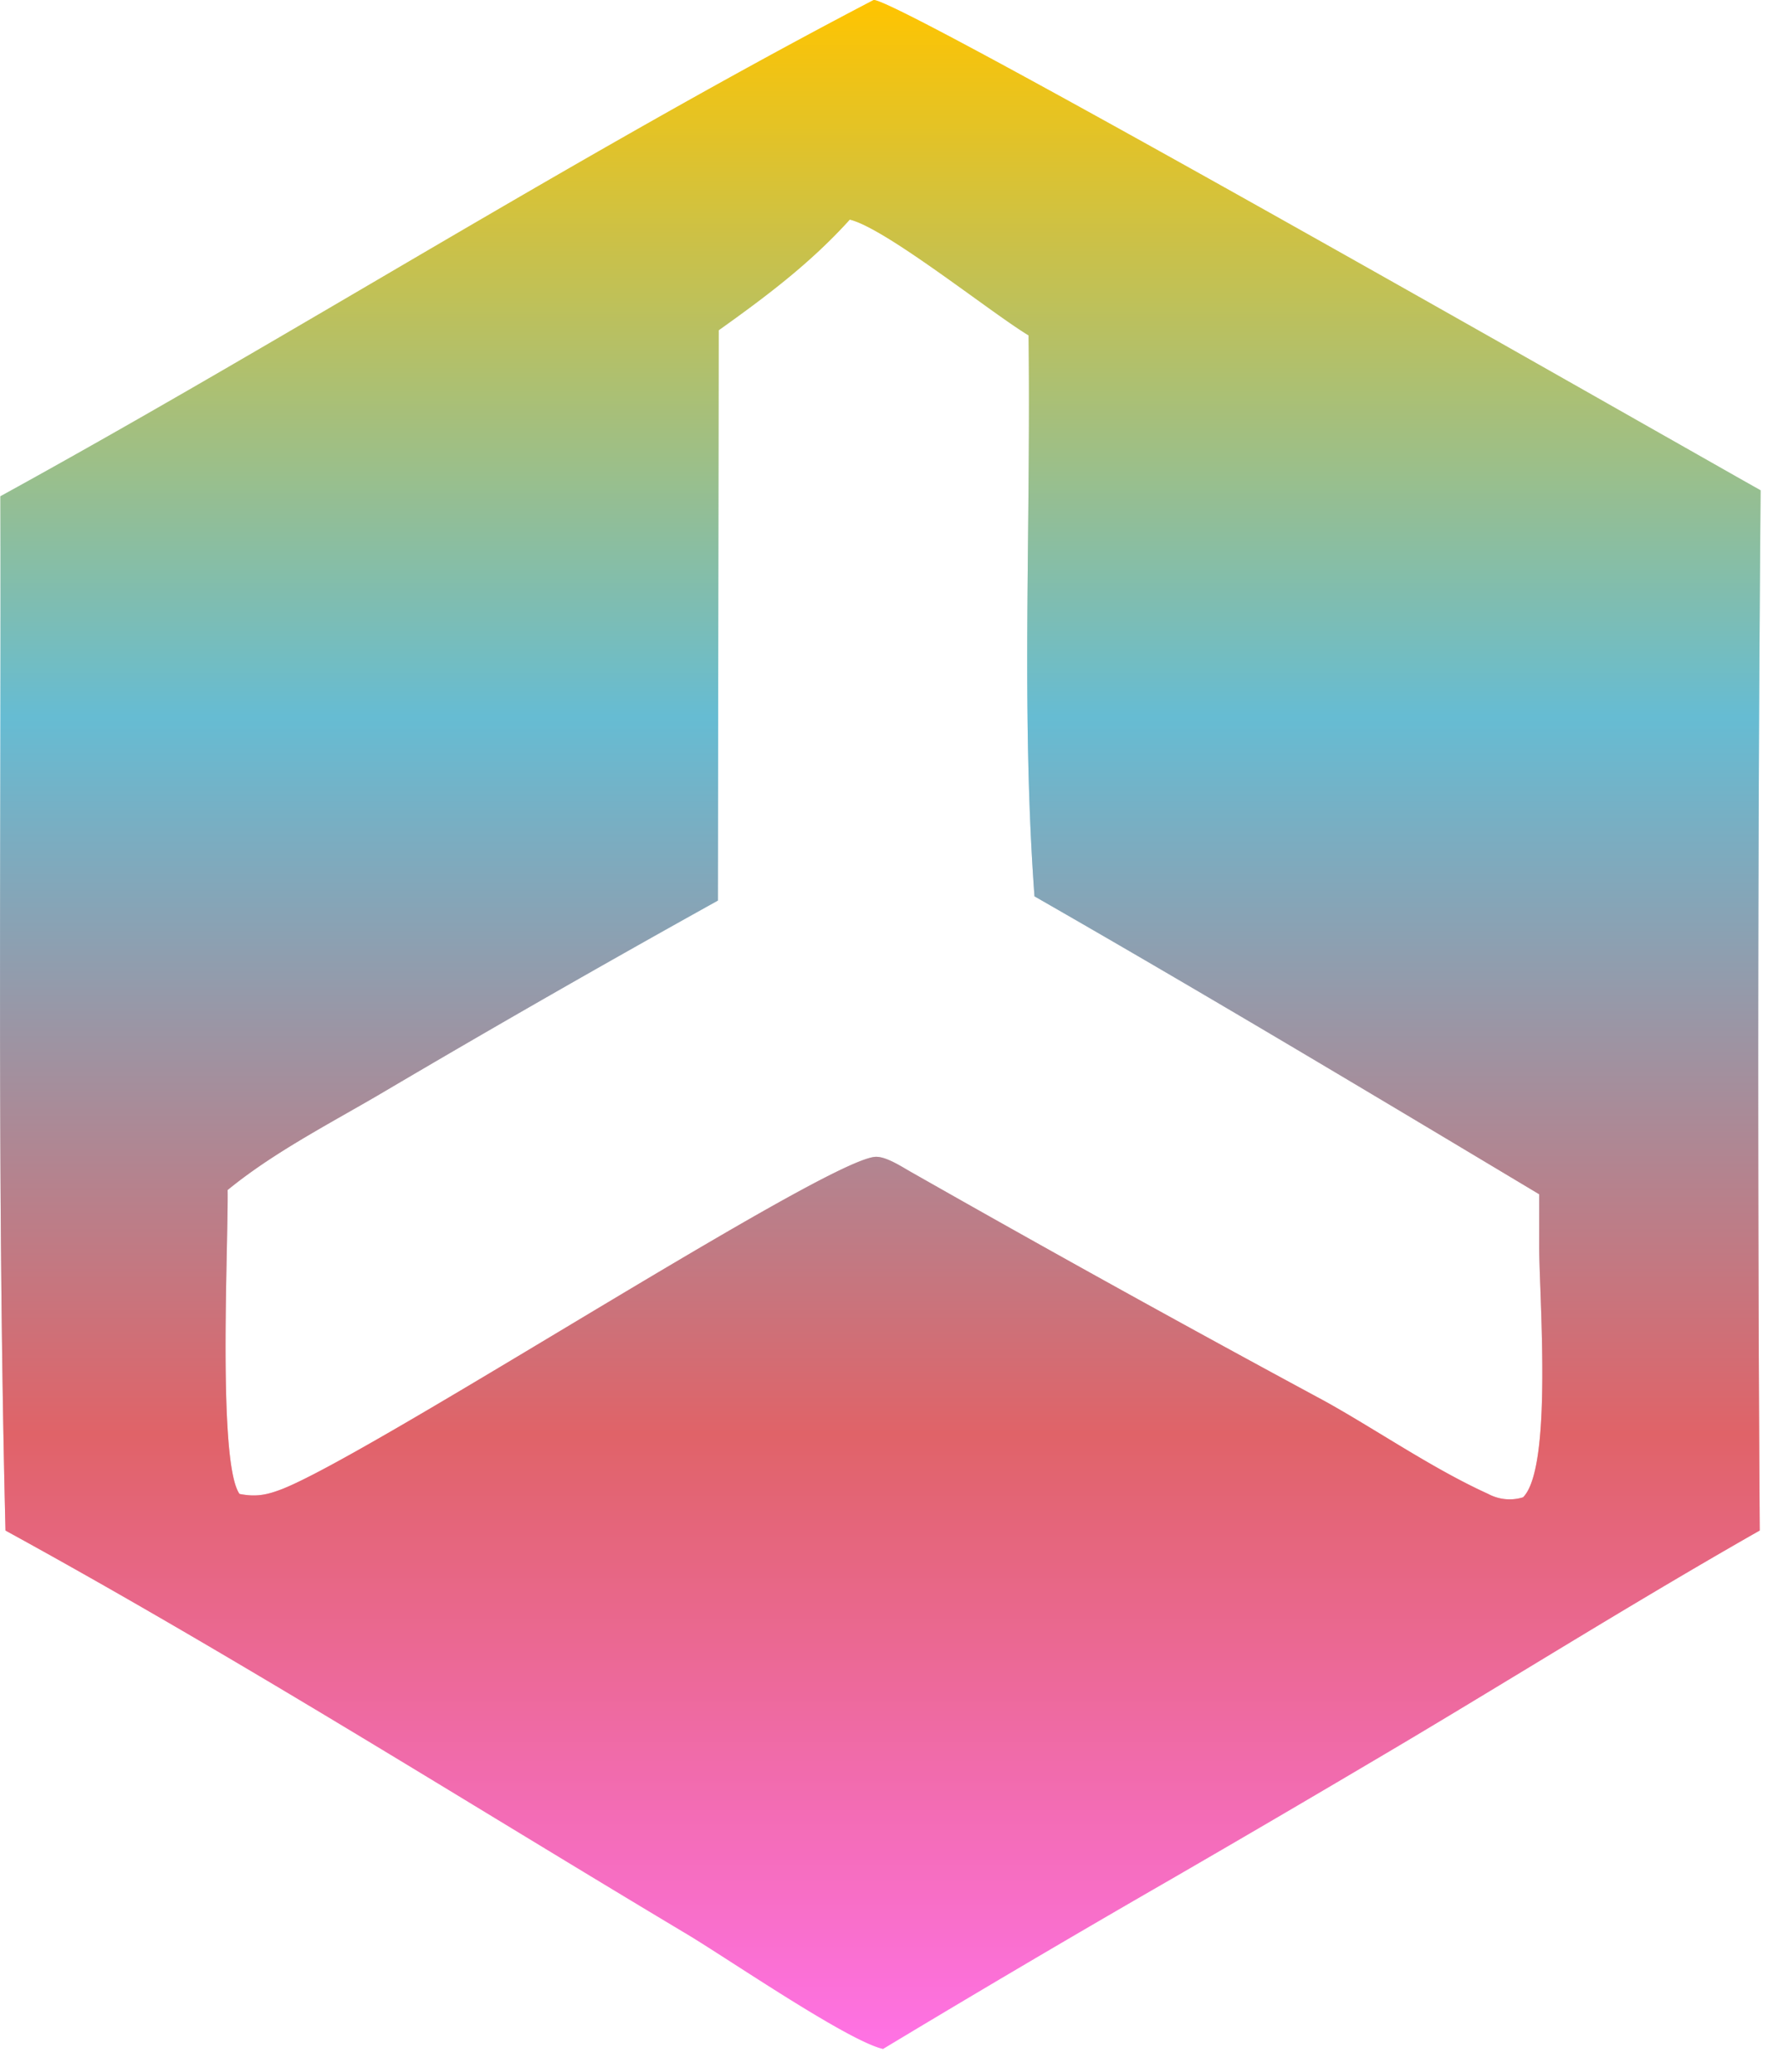
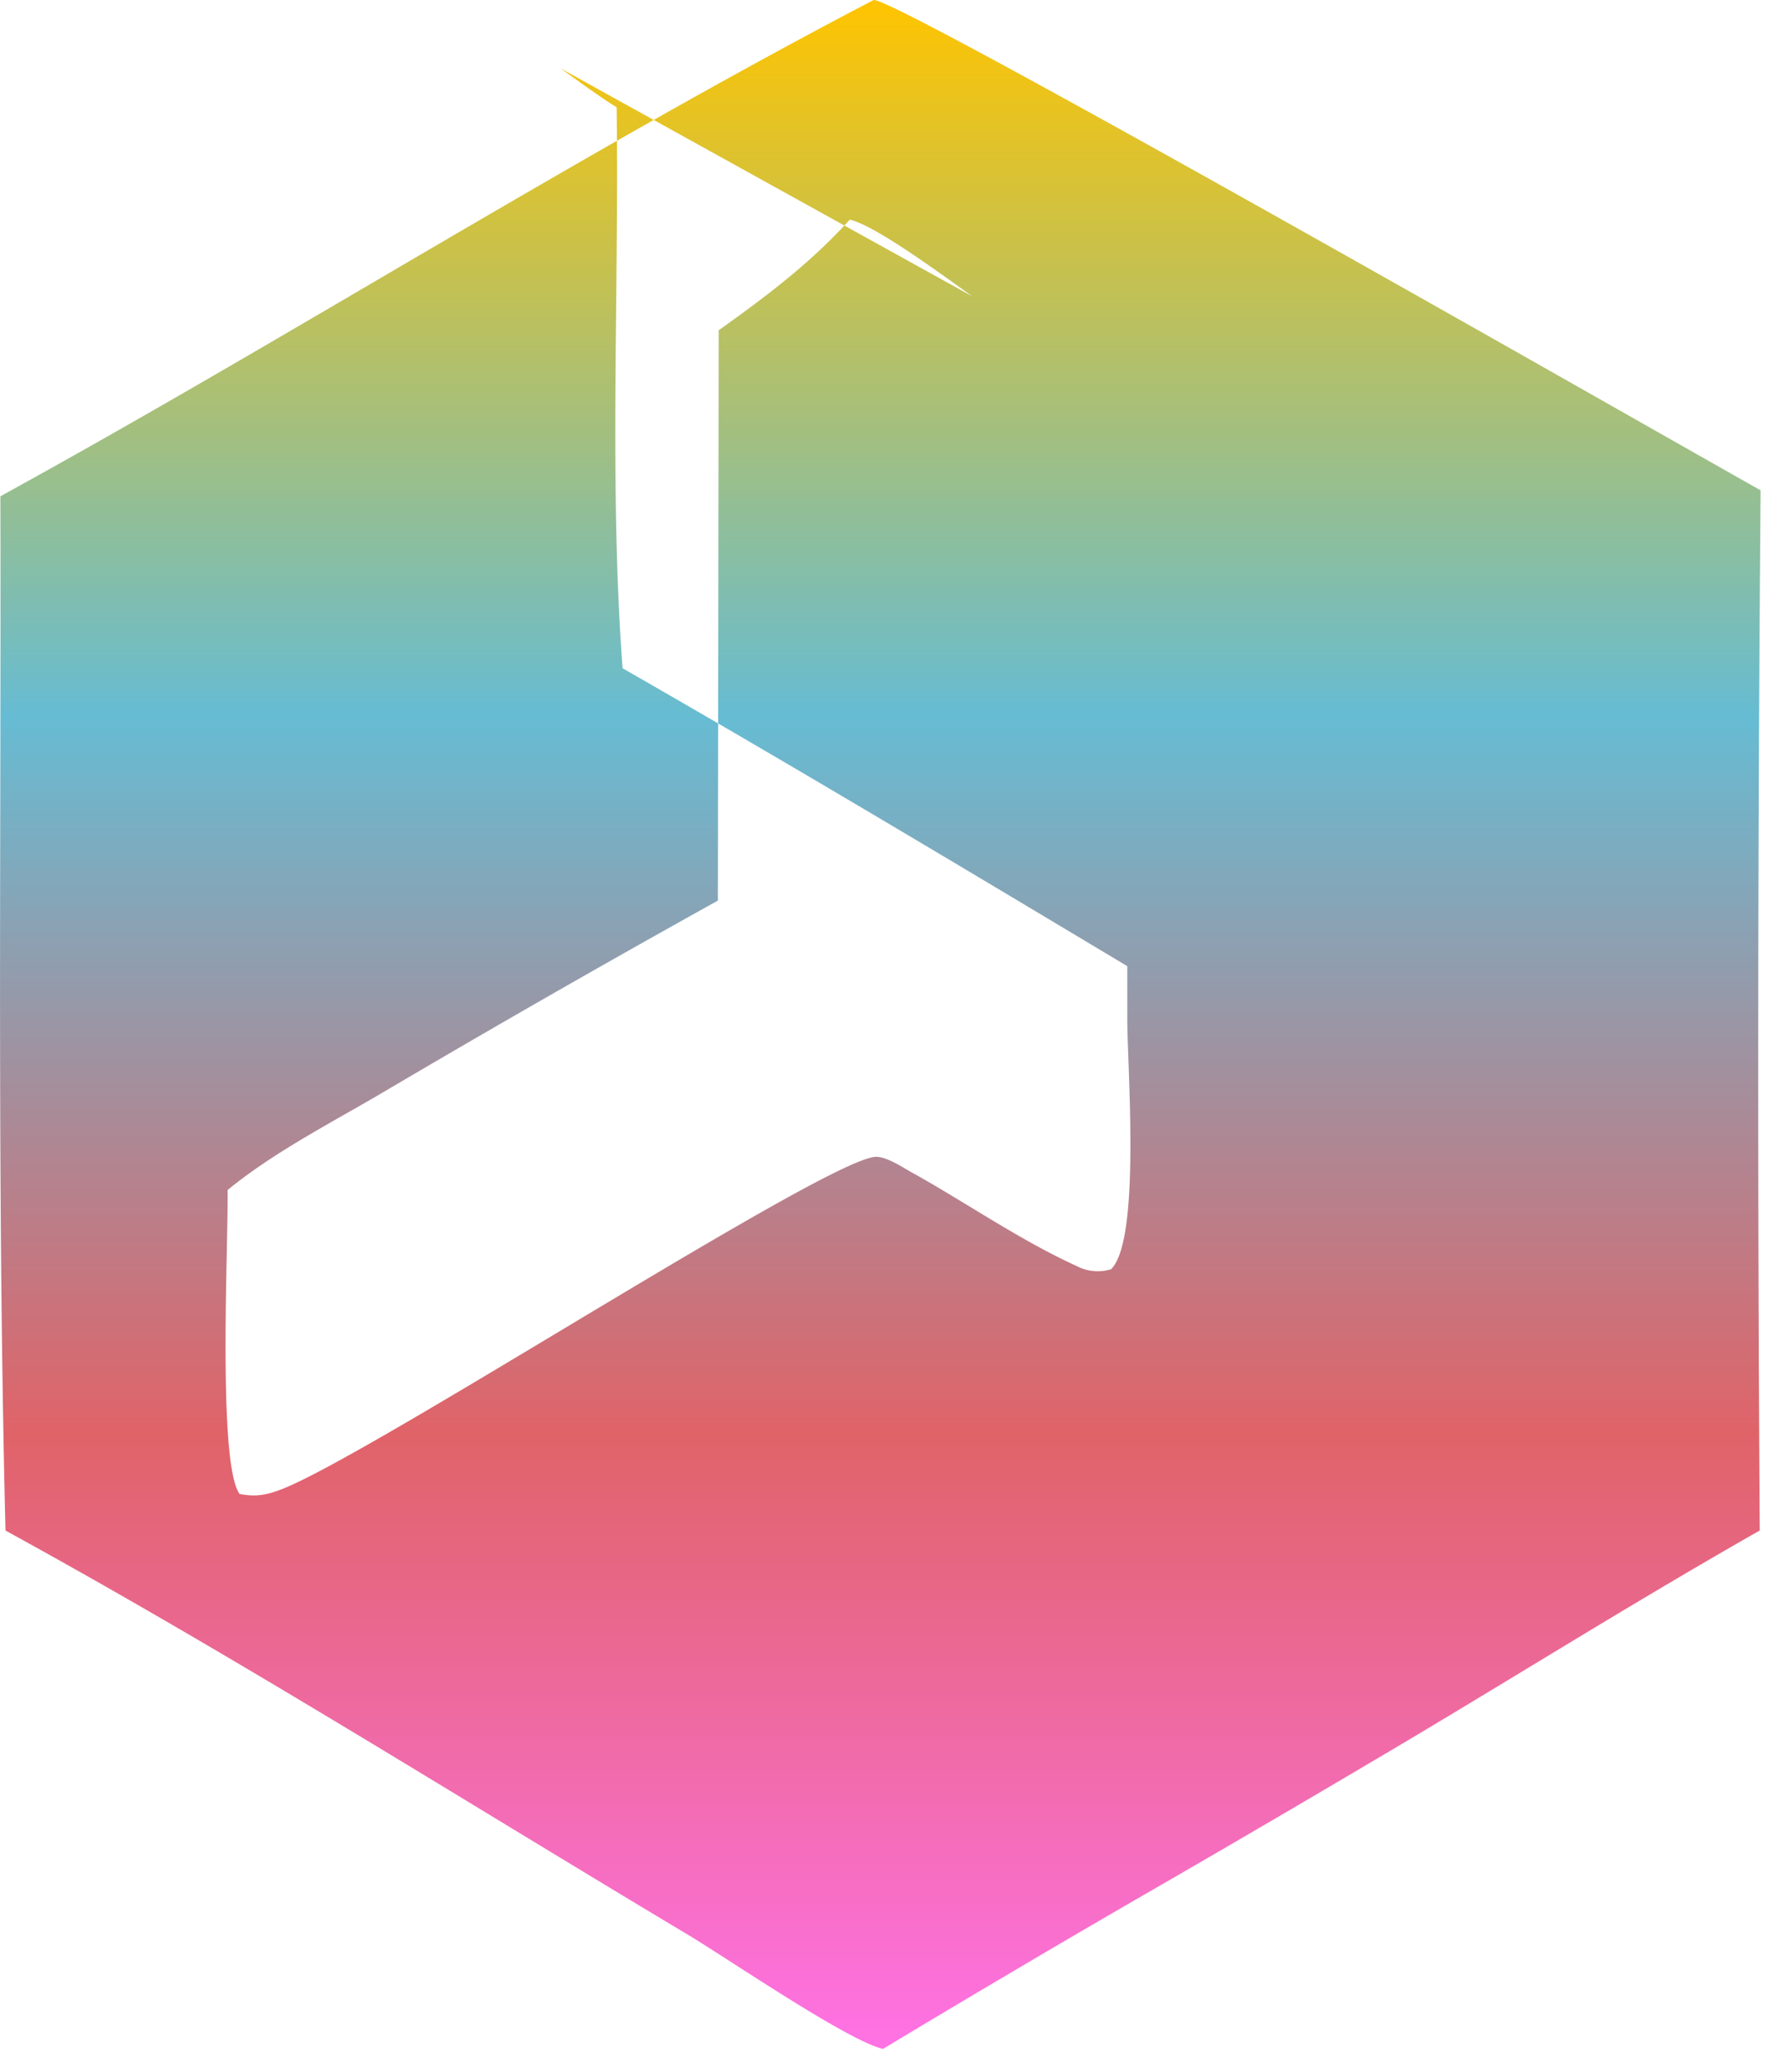
<svg xmlns="http://www.w3.org/2000/svg" width="37" height="43" fill="none">
-   <path fill="url(#a)" fill-rule="evenodd" d="M34.547 9.048C29.737 6.318 18.556-.029 18.13 0c-3.527 1.84-6.961 3.852-10.392 5.863-2.566 1.504-5.13 3.006-7.73 4.435.005 2.043.001 4.087-.002 6.131-.01 5.11-.018 10.22.108 15.33 3.439 1.884 6.813 3.934 10.176 5.978 1.301.79 2.6 1.58 3.901 2.358.225.132.583.362 1 .63 1.092.702 2.584 1.662 3.133 1.79a348.613 348.613 0 0 1 5.974-3.52 494.384 494.384 0 0 0 4.218-2.468c1.06-.624 2.113-1.263 3.168-1.902 1.6-.97 3.204-1.94 4.833-2.867-.047-7.195-.041-14.39.018-21.584-.316-.177-1.023-.579-1.987-1.126ZM20.181 6.152c-.934-.672-2.053-1.477-2.547-1.595-.812.9-1.73 1.59-2.72 2.296l-.017 11.834a310.687 310.687 0 0 0-6.942 3.975c-.25.148-.508.294-.766.441-.851.485-1.721.98-2.466 1.59.004.246-.005.668-.015 1.181-.036 1.768-.094 4.618.262 5.125.353.07.583.017.9-.107.874-.349 3.253-1.775 5.695-3.24 2.993-1.795 6.082-3.648 6.617-3.648.185 0 .438.148.631.262.047.027.09.053.129.074a435.17 435.17 0 0 0 8.548 4.733c.404.224.807.47 1.213.716.714.433 1.436.872 2.179 1.21a.941.941 0 0 0 .724.07c.497-.497.411-2.884.359-4.339-.013-.352-.024-.65-.024-.854v-1.095c-3.48-2.084-6.959-4.168-10.474-6.182-.184-2.508-.158-5.046-.132-7.58.013-1.356.027-2.71.009-4.06-.272-.165-.694-.469-1.163-.807Z" clip-rule="evenodd" opacity=".5" />
-   <path fill="url(#b)" fill-rule="evenodd" d="M34.547 9.048C29.737 6.318 18.556-.029 18.13 0c-3.527 1.84-6.961 3.852-10.392 5.863-2.566 1.504-5.13 3.006-7.73 4.435.005 2.043.001 4.087-.002 6.131-.01 5.11-.018 10.22.108 15.33 3.439 1.884 6.813 3.934 10.176 5.978 1.301.79 2.6 1.58 3.901 2.358.225.132.583.362 1 .63 1.092.702 2.584 1.662 3.133 1.79a348.613 348.613 0 0 1 5.974-3.52 494.384 494.384 0 0 0 4.218-2.468c1.06-.624 2.113-1.263 3.168-1.902 1.6-.97 3.204-1.94 4.833-2.867-.047-7.195-.041-14.39.018-21.584-.316-.177-1.023-.579-1.987-1.126ZM20.181 6.152c-.934-.672-2.053-1.477-2.547-1.595-.812.9-1.73 1.59-2.72 2.296l-.017 11.834a310.687 310.687 0 0 0-6.942 3.975c-.25.148-.508.294-.766.441-.851.485-1.721.98-2.466 1.59.004.246-.005.668-.015 1.181-.036 1.768-.094 4.618.262 5.125.353.07.583.017.9-.107.874-.349 3.253-1.775 5.695-3.24 2.993-1.795 6.082-3.648 6.617-3.648.185 0 .438.148.631.262.047.027.09.053.129.074a435.17 435.17 0 0 0 8.548 4.733c.404.224.807.47 1.213.716.714.433 1.436.872 2.179 1.21a.941.941 0 0 0 .724.07c.497-.497.411-2.884.359-4.339-.013-.352-.024-.65-.024-.854v-1.095c-3.48-2.084-6.959-4.168-10.474-6.182-.184-2.508-.158-5.046-.132-7.58.013-1.356.027-2.71.009-4.06-.272-.165-.694-.469-1.163-.807Z" clip-rule="evenodd" />
+   <path fill="url(#b)" fill-rule="evenodd" d="M34.547 9.048C29.737 6.318 18.556-.029 18.13 0c-3.527 1.84-6.961 3.852-10.392 5.863-2.566 1.504-5.13 3.006-7.73 4.435.005 2.043.001 4.087-.002 6.131-.01 5.11-.018 10.22.108 15.33 3.439 1.884 6.813 3.934 10.176 5.978 1.301.79 2.6 1.58 3.901 2.358.225.132.583.362 1 .63 1.092.702 2.584 1.662 3.133 1.79a348.613 348.613 0 0 1 5.974-3.52 494.384 494.384 0 0 0 4.218-2.468c1.06-.624 2.113-1.263 3.168-1.902 1.6-.97 3.204-1.94 4.833-2.867-.047-7.195-.041-14.39.018-21.584-.316-.177-1.023-.579-1.987-1.126ZM20.181 6.152c-.934-.672-2.053-1.477-2.547-1.595-.812.9-1.73 1.59-2.72 2.296l-.017 11.834a310.687 310.687 0 0 0-6.942 3.975c-.25.148-.508.294-.766.441-.851.485-1.721.98-2.466 1.59.004.246-.005.668-.015 1.181-.036 1.768-.094 4.618.262 5.125.353.07.583.017.9-.107.874-.349 3.253-1.775 5.695-3.24 2.993-1.795 6.082-3.648 6.617-3.648.185 0 .438.148.631.262.047.027.09.053.129.074c.404.224.807.47 1.213.716.714.433 1.436.872 2.179 1.21a.941.941 0 0 0 .724.07c.497-.497.411-2.884.359-4.339-.013-.352-.024-.65-.024-.854v-1.095c-3.48-2.084-6.959-4.168-10.474-6.182-.184-2.508-.158-5.046-.132-7.58.013-1.356.027-2.71.009-4.06-.272-.165-.694-.469-1.163-.807Z" clip-rule="evenodd" />
  <defs>
    <linearGradient id="a" x1="18.267" x2="18.267" y1="0" y2="42.515" gradientUnits="userSpaceOnUse">
      <stop stop-color="#FFC400" />
      <stop offset=".35" stop-color="#66BCD3" />
      <stop offset=".7" stop-color="#E06368" />
      <stop offset="1" stop-color="#FF72E5" />
    </linearGradient>
    <linearGradient id="b" x1="18.267" x2="18.267" y1="0" y2="42.515" gradientUnits="userSpaceOnUse">
      <stop stop-color="#FFC400" />
      <stop offset=".35" stop-color="#66BCD3" />
      <stop offset=".7" stop-color="#E06368" />
      <stop offset="1" stop-color="#FF72E5" />
    </linearGradient>
  </defs>
</svg>